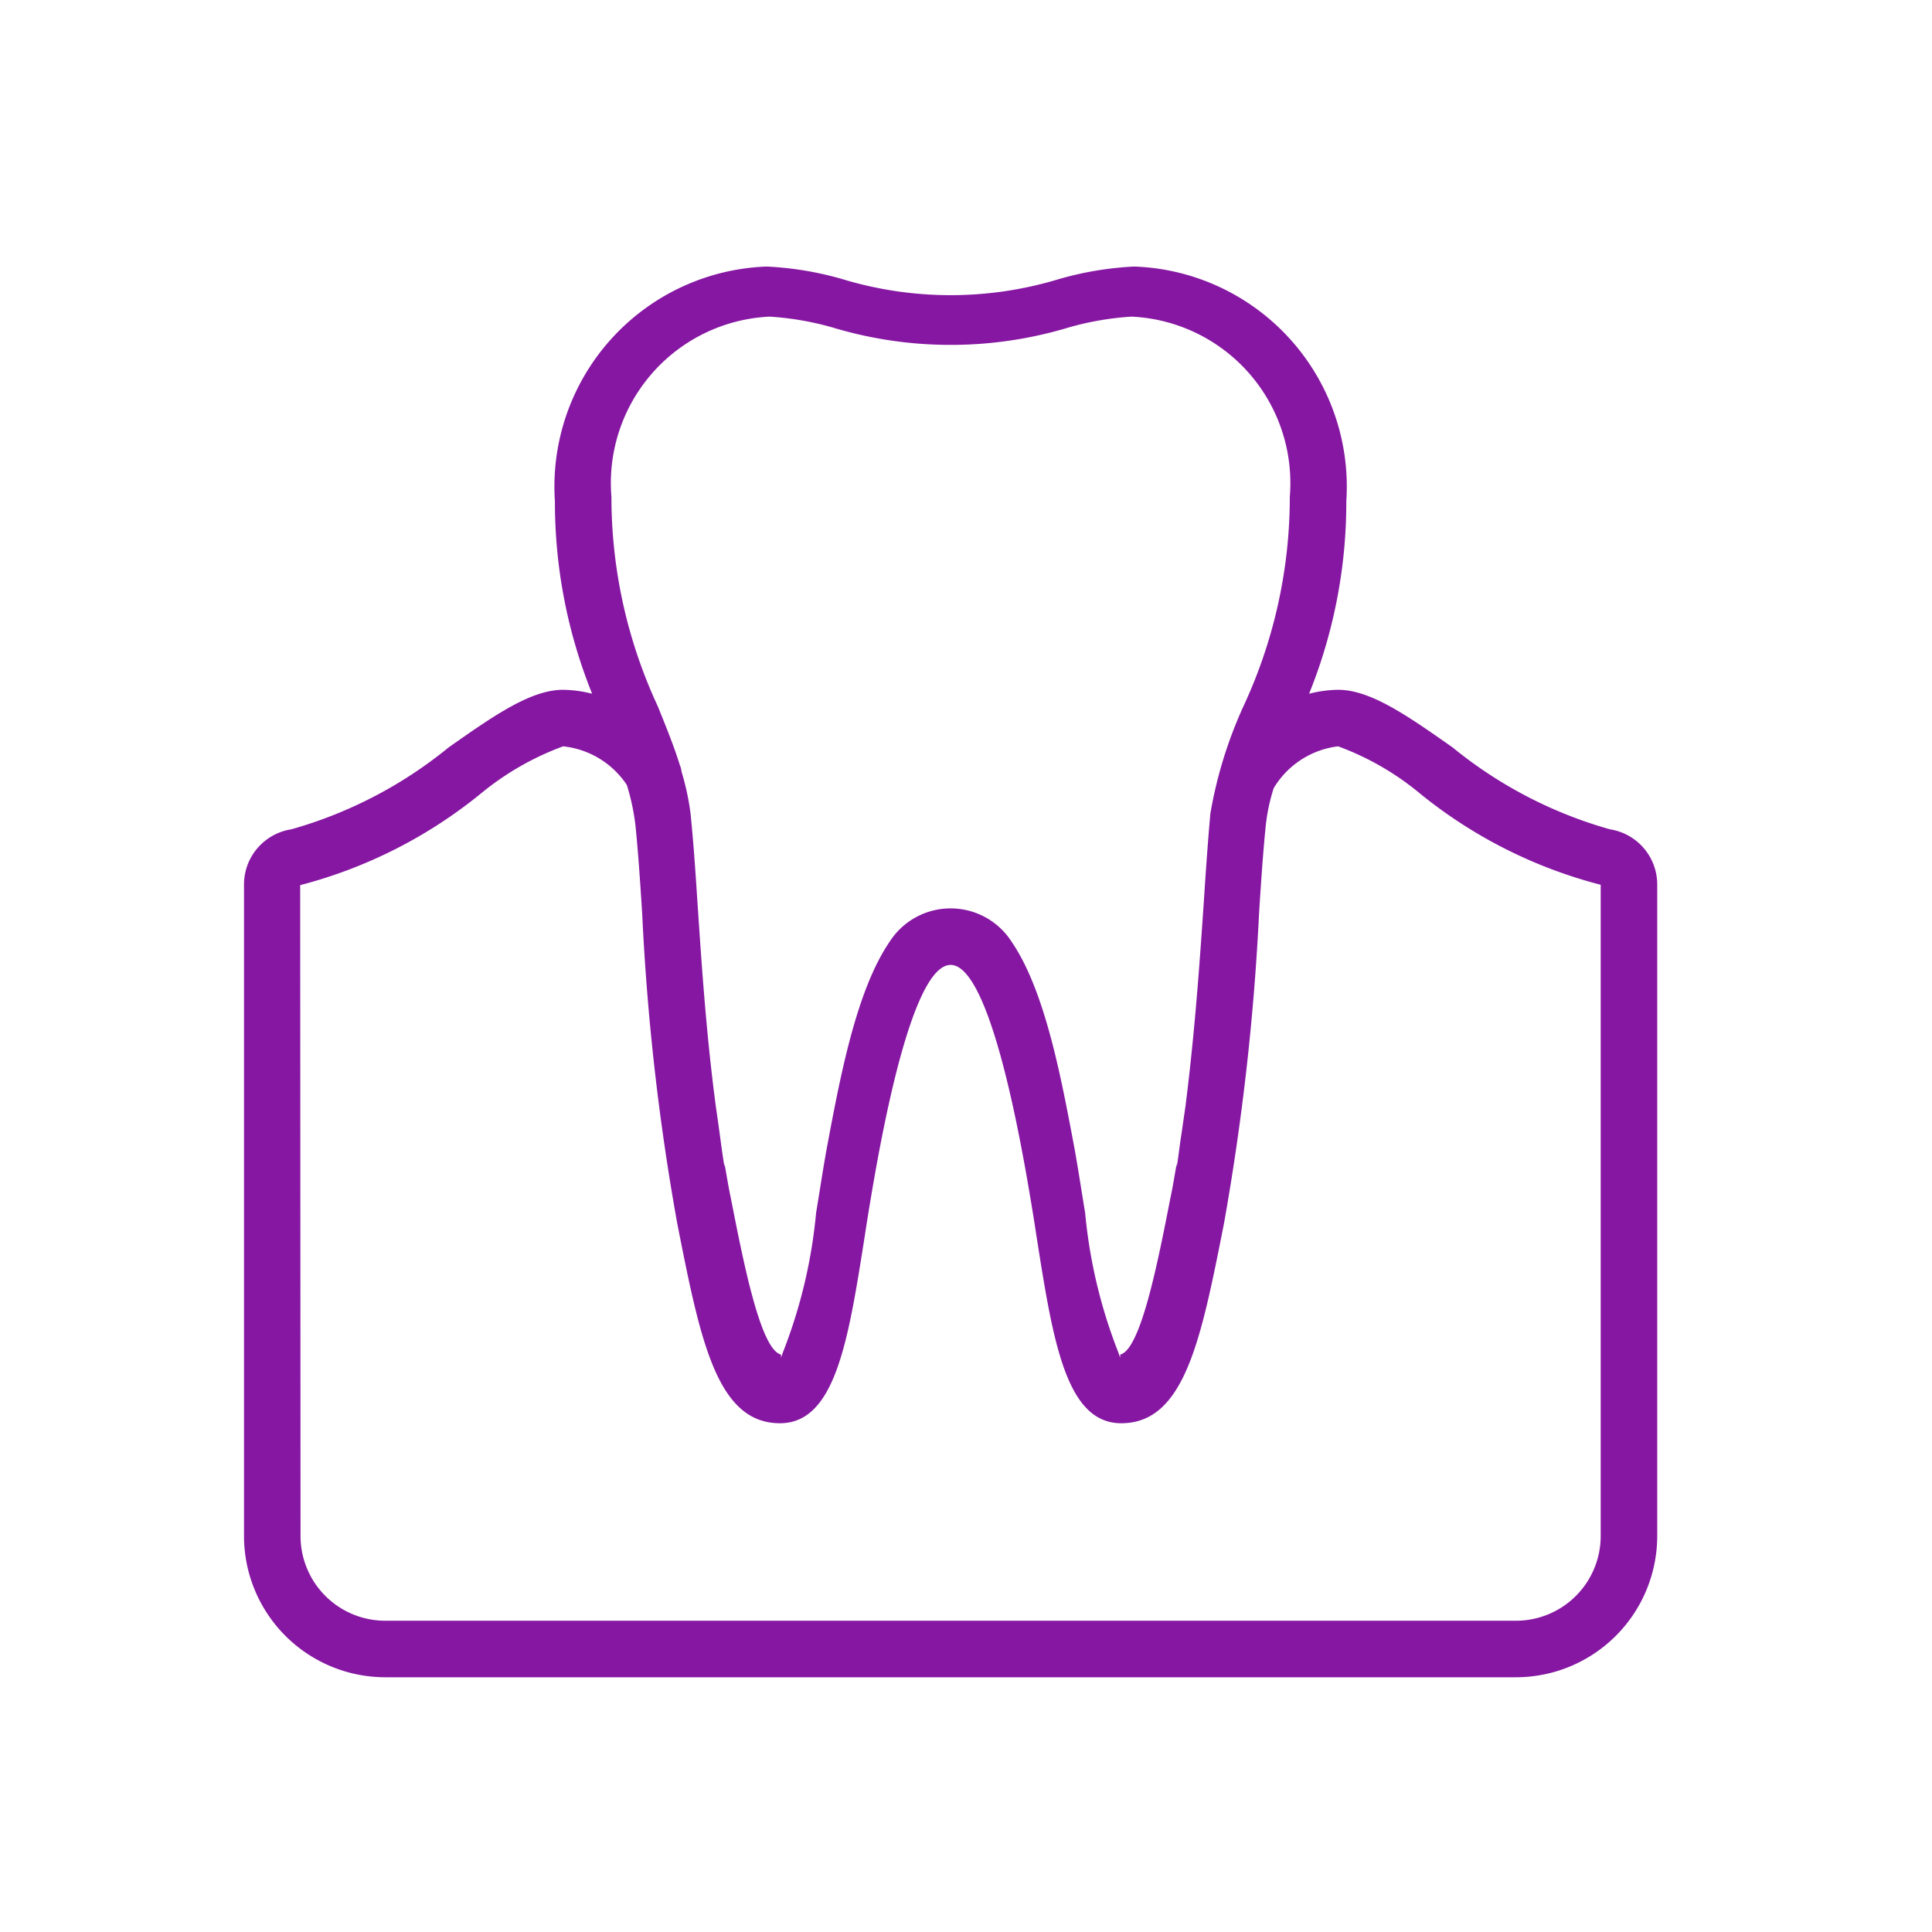
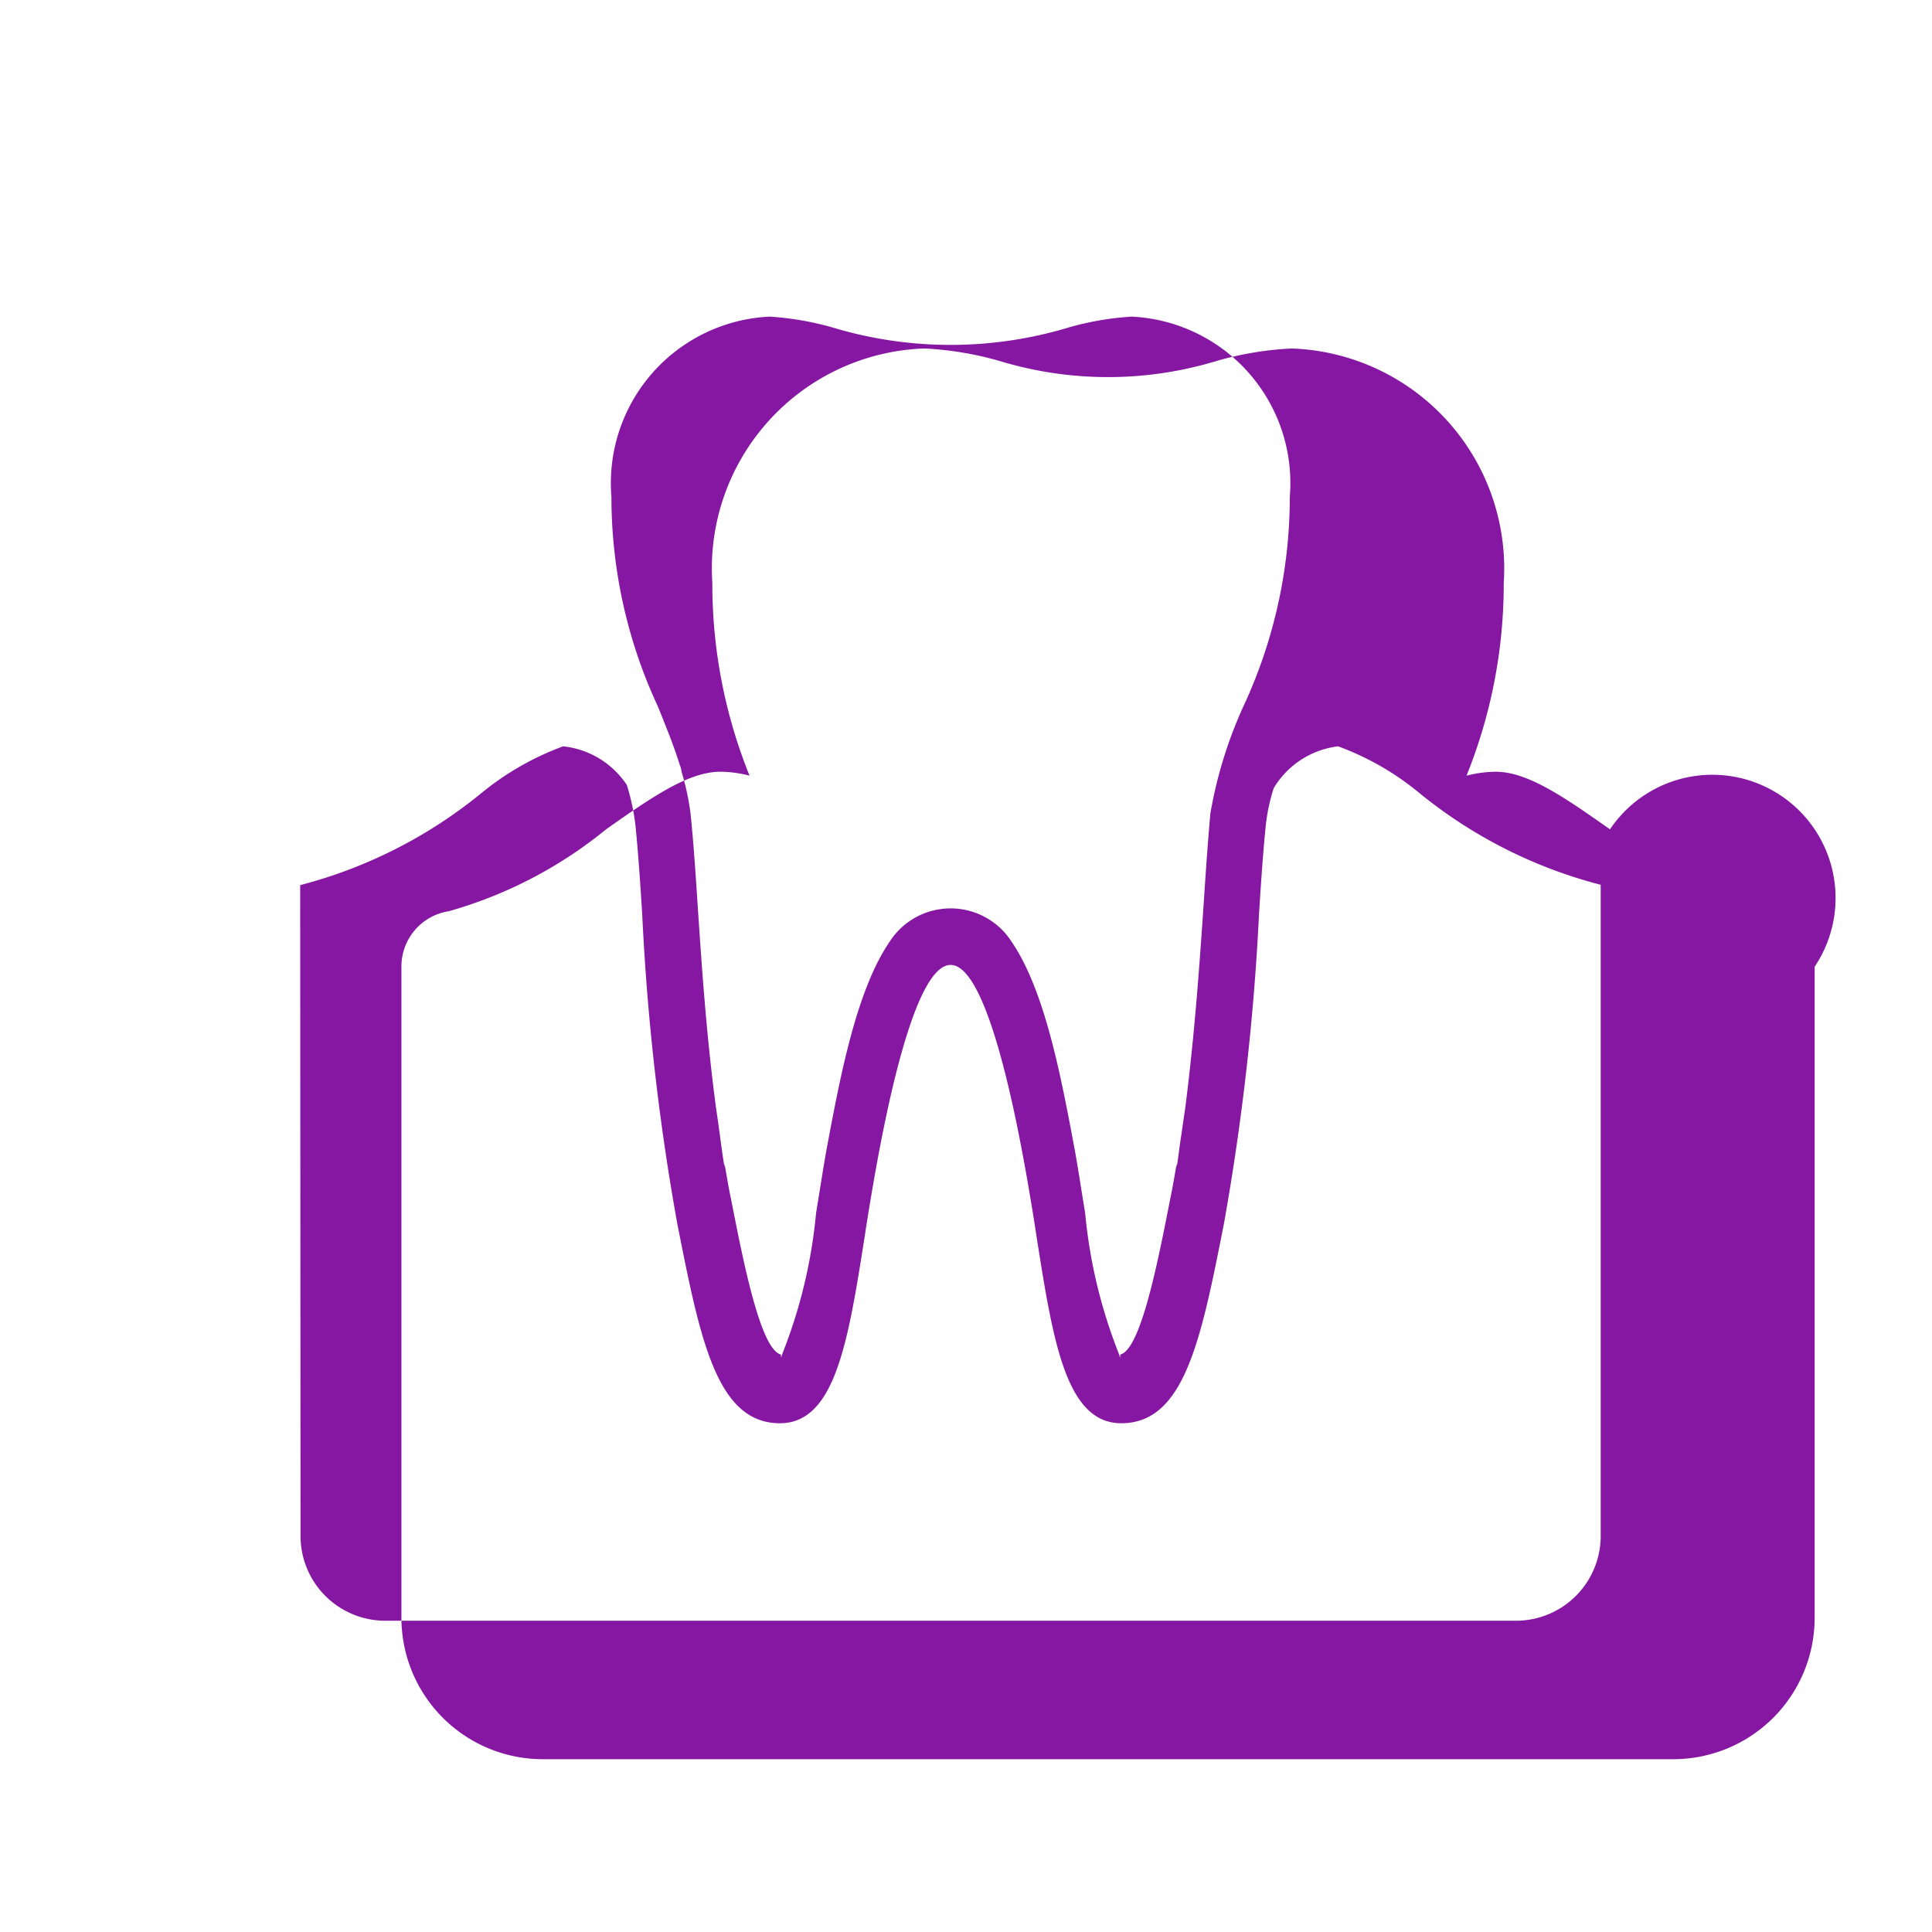
<svg xmlns="http://www.w3.org/2000/svg" id="icn__medical06.svg" width="54" height="54" viewBox="0 0 54 54">
  <defs>
    <style>
      .cls-1 {
        fill: #8c3ba0;
        opacity: 0;
      }

      .cls-2 {
        fill: #8617a2;
        fill-rule: evenodd;
      }
    </style>
  </defs>
-   <rect id="長方形_760" data-name="長方形 760" class="cls-1" width="54" height="54" />
-   <path id="シェイプ_760" data-name="シェイプ 760" class="cls-2" d="M1749,8781.18a12.167,12.167,0,0,1-4.4-2.29c-1.28-.9-2.3-1.61-3.2-1.61a3.445,3.445,0,0,0-.81.11,14.318,14.318,0,0,0,1.04-5.38,6.155,6.155,0,0,0-5.93-6.56,9.208,9.208,0,0,0-2.1.35,10.426,10.426,0,0,1-6.06,0,9.2,9.2,0,0,0-2.11-.35,6.154,6.154,0,0,0-5.92,6.56,14.318,14.318,0,0,0,1.04,5.38,3.445,3.445,0,0,0-.81-0.11c-0.9,0-1.92.71-3.2,1.61a12.167,12.167,0,0,1-4.4,2.29,1.561,1.561,0,0,0-1.32,1.55v18.2a3.952,3.952,0,0,0,3.95,3.95h31.6a3.952,3.952,0,0,0,3.95-3.95v-18.2A1.561,1.561,0,0,0,1749,8781.18Zm-27.91-9.29a4.657,4.657,0,0,1,4.42-5.04,8.322,8.322,0,0,1,1.75.3,11.425,11.425,0,0,0,6.62,0,8.218,8.218,0,0,1,1.75-.3,4.657,4.657,0,0,1,4.42,5.04v0.12a13.863,13.863,0,0,1-1.3,5.74,12.173,12.173,0,0,0-.92,2.99c-0.06.67-.12,1.49-0.18,2.42-0.11,1.62-.24,3.51-0.48,5.47-0.01.08-.02,0.16-0.03,0.25-0.04.28-.08,0.55-0.12,0.83-0.05.31-.08,0.61-0.13,0.91v-0.1c-0.06.33-.11,0.66-0.18,0.98-0.35,1.79-.83,4.23-1.4,4.36v0.09c-0.02-.05-0.04-0.12-0.06-0.17a14.24,14.24,0,0,1-.92-3.88c-0.1-.6-0.19-1.2-0.29-1.76-0.37-1.97-.82-4.43-1.76-5.81a2.025,2.025,0,0,0-3.42,0c-0.94,1.38-1.39,3.84-1.76,5.81-0.1.56-.19,1.16-0.29,1.76a14.24,14.24,0,0,1-.92,3.88c-0.02.05-.04,0.12-0.06,0.17v-0.09c-0.57-.13-1.05-2.57-1.4-4.36-0.07-.32-0.12-0.65-0.18-0.98v0.1c-0.05-.3-0.09-0.6-0.13-0.9s-0.08-.57-0.12-0.85l-0.03-.24c-0.25-1.96-.37-3.85-0.48-5.47-0.06-.94-0.12-1.76-0.19-2.43a7.235,7.235,0,0,0-.25-1.16,0.669,0.669,0,0,0-.05-0.19c-0.17-.55-0.39-1.08-0.61-1.63a13.863,13.863,0,0,1-1.3-5.74v-0.12Zm27.65,29.04a2.369,2.369,0,0,1-2.37,2.37h-31.6a2.369,2.369,0,0,1-2.37-2.37l-0.01-18.19a13.277,13.277,0,0,0,5.05-2.56,7.9,7.9,0,0,1,2.3-1.32,2.444,2.444,0,0,1,1.78,1.08,6.213,6.213,0,0,1,.24,1.12c0.07,0.68.13,1.53,0.19,2.49a66.412,66.412,0,0,0,.98,8.65c0.64,3.24,1.1,5.58,2.87,5.58,1.55,0,1.91-2.31,2.37-5.23,0.09-.6.19-1.19,0.29-1.76,0.26-1.44,1.07-5.82,2.11-5.82s1.85,4.38,2.11,5.82c0.1,0.57.2,1.16,0.29,1.76,0.46,2.92.82,5.23,2.37,5.23,1.77,0,2.23-2.34,2.87-5.58a68.194,68.194,0,0,0,.98-8.65c0.06-.96.12-1.81,0.19-2.49a5.255,5.255,0,0,1,.22-1.03,2.439,2.439,0,0,1,1.8-1.17,7.756,7.756,0,0,1,2.29,1.32,13.259,13.259,0,0,0,5.05,2.55v18.2Z" transform="translate(-1704 -8758)" />
+   <path id="シェイプ_760" data-name="シェイプ 760" class="cls-2" d="M1749,8781.18c-1.28-.9-2.3-1.61-3.2-1.61a3.445,3.445,0,0,0-.81.11,14.318,14.318,0,0,0,1.04-5.38,6.155,6.155,0,0,0-5.93-6.56,9.208,9.208,0,0,0-2.1.35,10.426,10.426,0,0,1-6.06,0,9.2,9.2,0,0,0-2.11-.35,6.154,6.154,0,0,0-5.92,6.56,14.318,14.318,0,0,0,1.04,5.38,3.445,3.445,0,0,0-.81-0.11c-0.9,0-1.92.71-3.2,1.61a12.167,12.167,0,0,1-4.4,2.29,1.561,1.561,0,0,0-1.32,1.55v18.2a3.952,3.952,0,0,0,3.95,3.95h31.6a3.952,3.952,0,0,0,3.95-3.95v-18.2A1.561,1.561,0,0,0,1749,8781.18Zm-27.91-9.29a4.657,4.657,0,0,1,4.42-5.04,8.322,8.322,0,0,1,1.75.3,11.425,11.425,0,0,0,6.62,0,8.218,8.218,0,0,1,1.75-.3,4.657,4.657,0,0,1,4.42,5.04v0.12a13.863,13.863,0,0,1-1.3,5.74,12.173,12.173,0,0,0-.92,2.99c-0.06.67-.12,1.49-0.18,2.42-0.11,1.62-.24,3.51-0.48,5.47-0.01.08-.02,0.16-0.03,0.25-0.04.28-.08,0.55-0.12,0.83-0.05.31-.08,0.61-0.13,0.91v-0.1c-0.06.33-.11,0.66-0.18,0.98-0.35,1.79-.83,4.23-1.4,4.36v0.09c-0.02-.05-0.04-0.12-0.06-0.17a14.24,14.24,0,0,1-.92-3.88c-0.1-.6-0.19-1.2-0.29-1.76-0.37-1.97-.82-4.43-1.76-5.81a2.025,2.025,0,0,0-3.42,0c-0.94,1.38-1.39,3.84-1.76,5.81-0.1.56-.19,1.16-0.29,1.76a14.24,14.24,0,0,1-.92,3.88c-0.02.05-.04,0.12-0.06,0.17v-0.09c-0.57-.13-1.05-2.57-1.4-4.36-0.07-.32-0.12-0.65-0.18-0.98v0.1c-0.05-.3-0.09-0.6-0.13-0.9s-0.08-.57-0.12-0.85l-0.03-.24c-0.25-1.96-.37-3.85-0.48-5.47-0.06-.94-0.12-1.76-0.19-2.43a7.235,7.235,0,0,0-.25-1.16,0.669,0.669,0,0,0-.05-0.19c-0.17-.55-0.39-1.08-0.61-1.63a13.863,13.863,0,0,1-1.3-5.74v-0.12Zm27.65,29.04a2.369,2.369,0,0,1-2.37,2.37h-31.6a2.369,2.369,0,0,1-2.37-2.37l-0.01-18.19a13.277,13.277,0,0,0,5.05-2.56,7.9,7.9,0,0,1,2.3-1.32,2.444,2.444,0,0,1,1.78,1.08,6.213,6.213,0,0,1,.24,1.12c0.07,0.68.13,1.53,0.19,2.49a66.412,66.412,0,0,0,.98,8.65c0.64,3.24,1.1,5.58,2.87,5.58,1.55,0,1.91-2.31,2.37-5.23,0.09-.6.19-1.19,0.29-1.76,0.26-1.44,1.07-5.82,2.11-5.82s1.85,4.38,2.11,5.82c0.1,0.57.2,1.16,0.29,1.76,0.46,2.92.82,5.23,2.37,5.23,1.77,0,2.23-2.34,2.87-5.58a68.194,68.194,0,0,0,.98-8.65c0.06-.96.12-1.81,0.19-2.49a5.255,5.255,0,0,1,.22-1.03,2.439,2.439,0,0,1,1.8-1.17,7.756,7.756,0,0,1,2.29,1.32,13.259,13.259,0,0,0,5.05,2.55v18.2Z" transform="translate(-1704 -8758)" />
</svg>